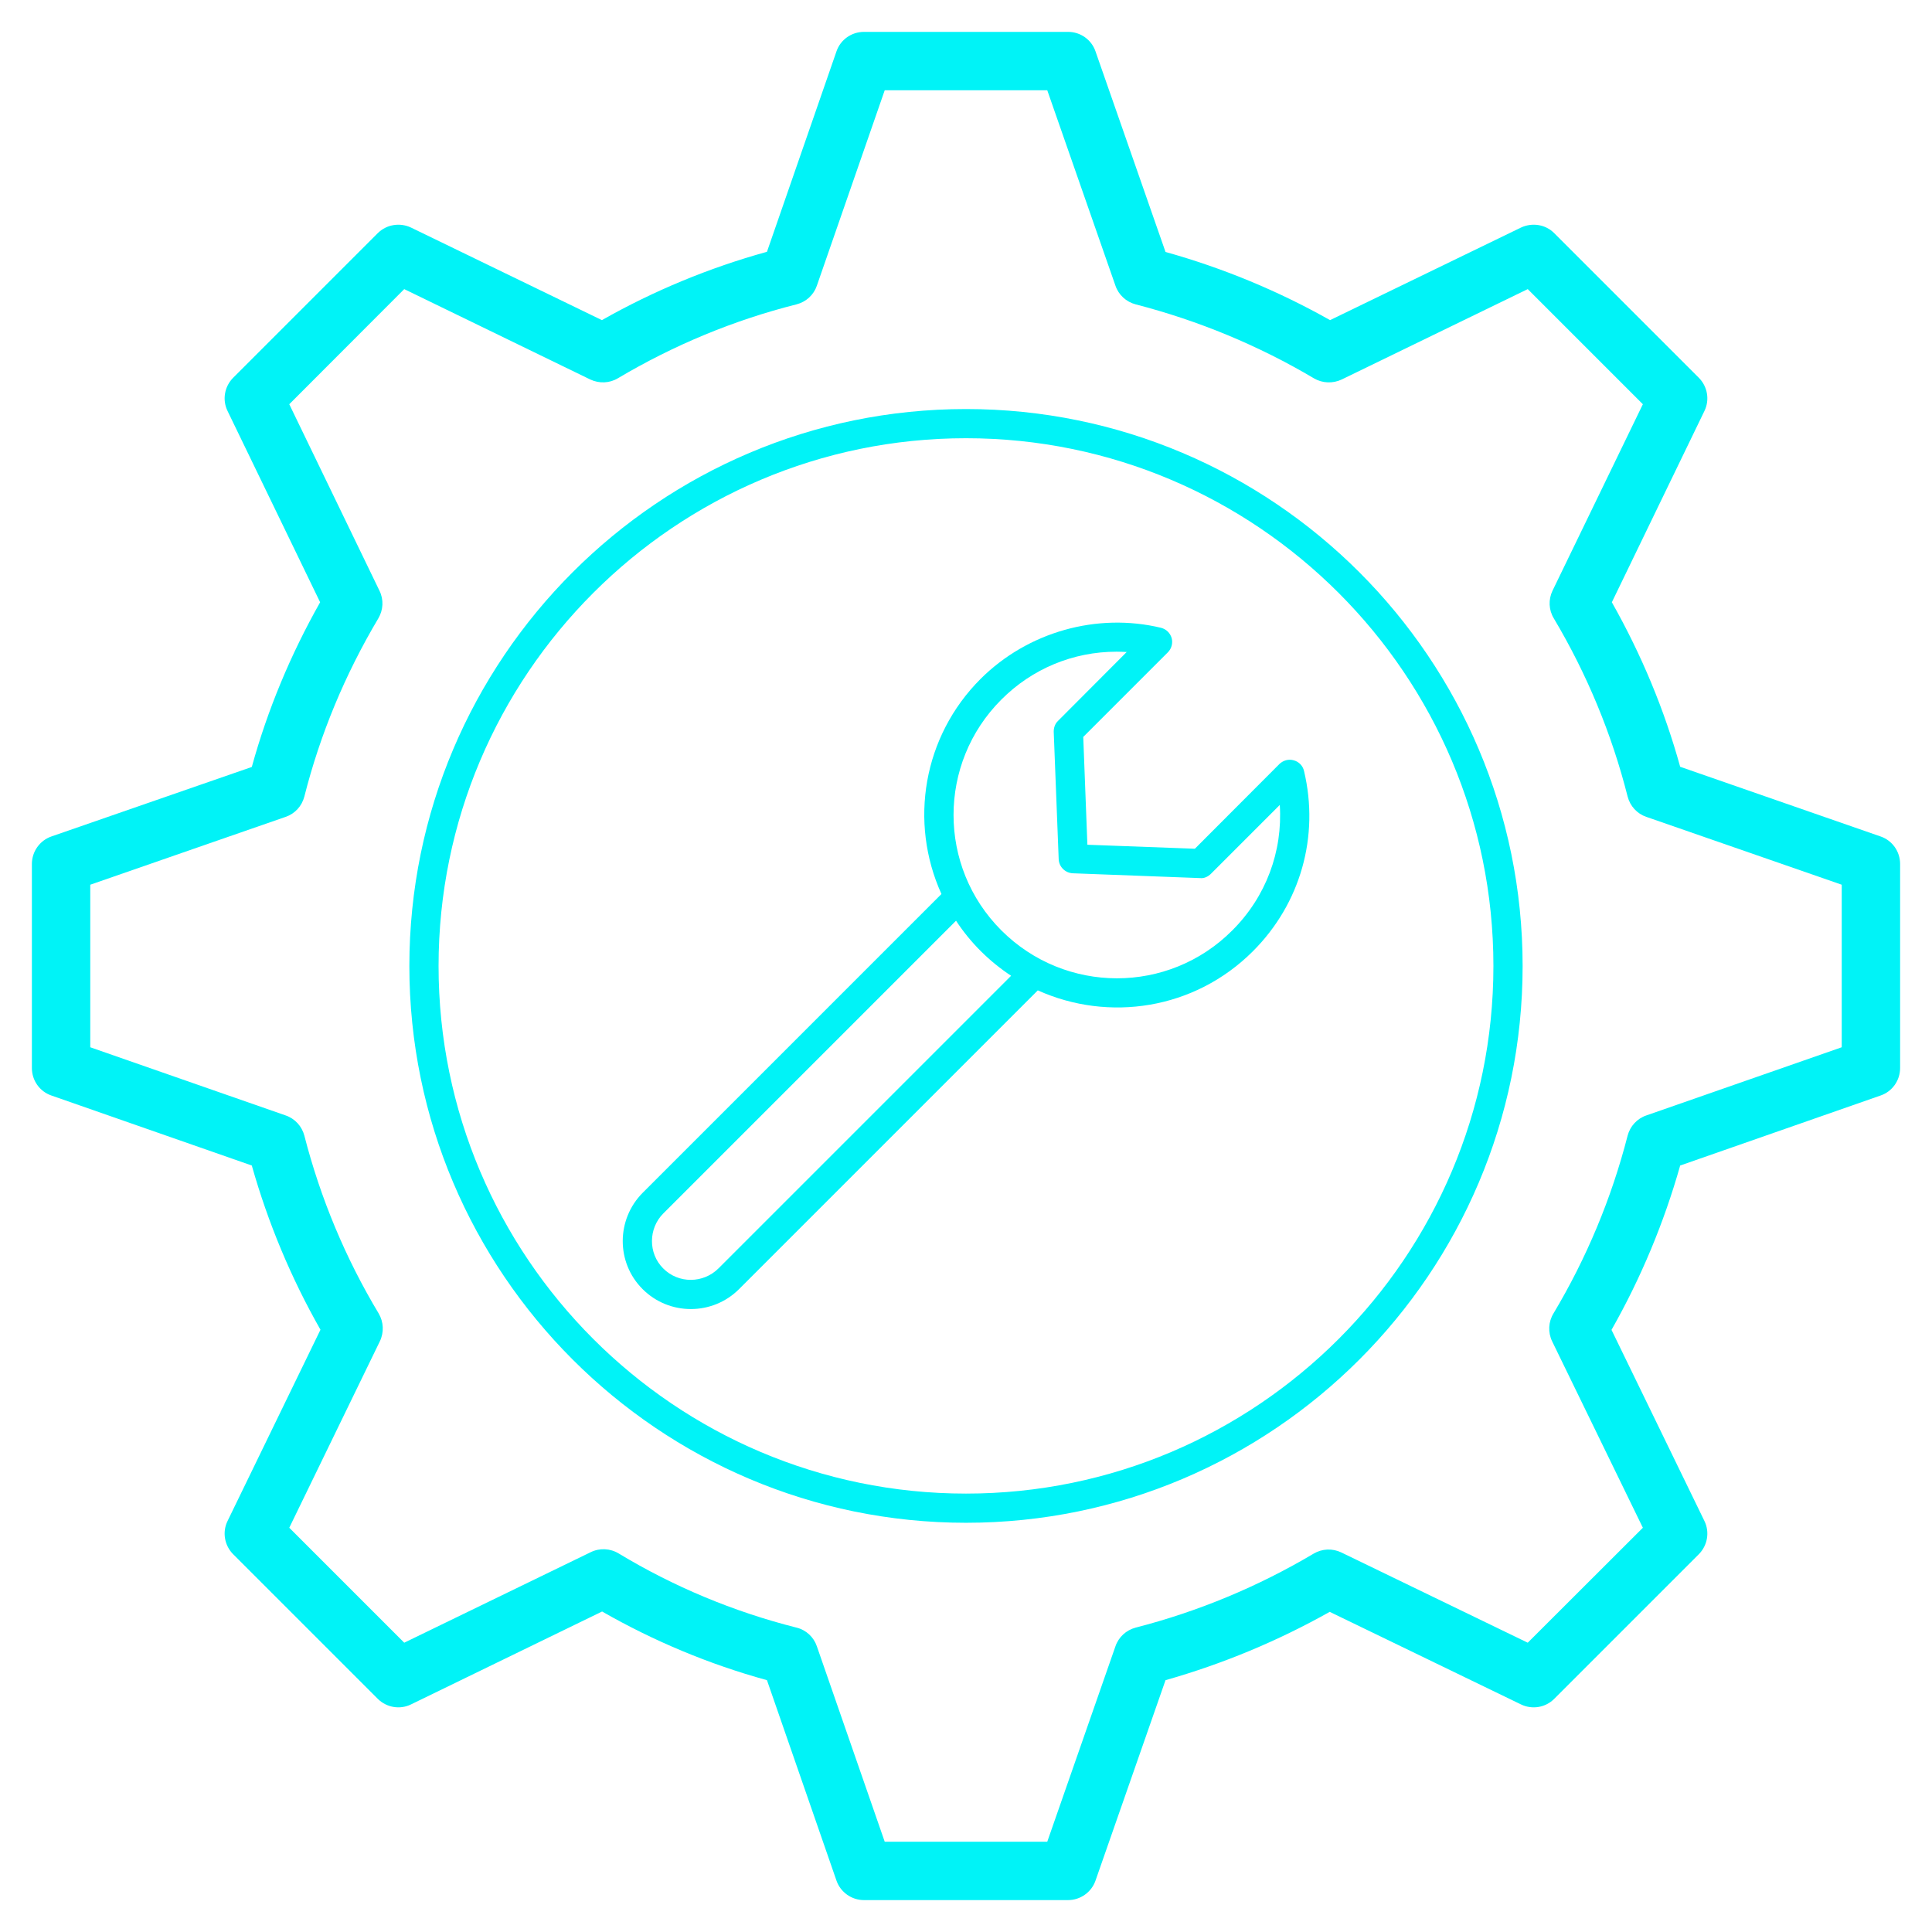
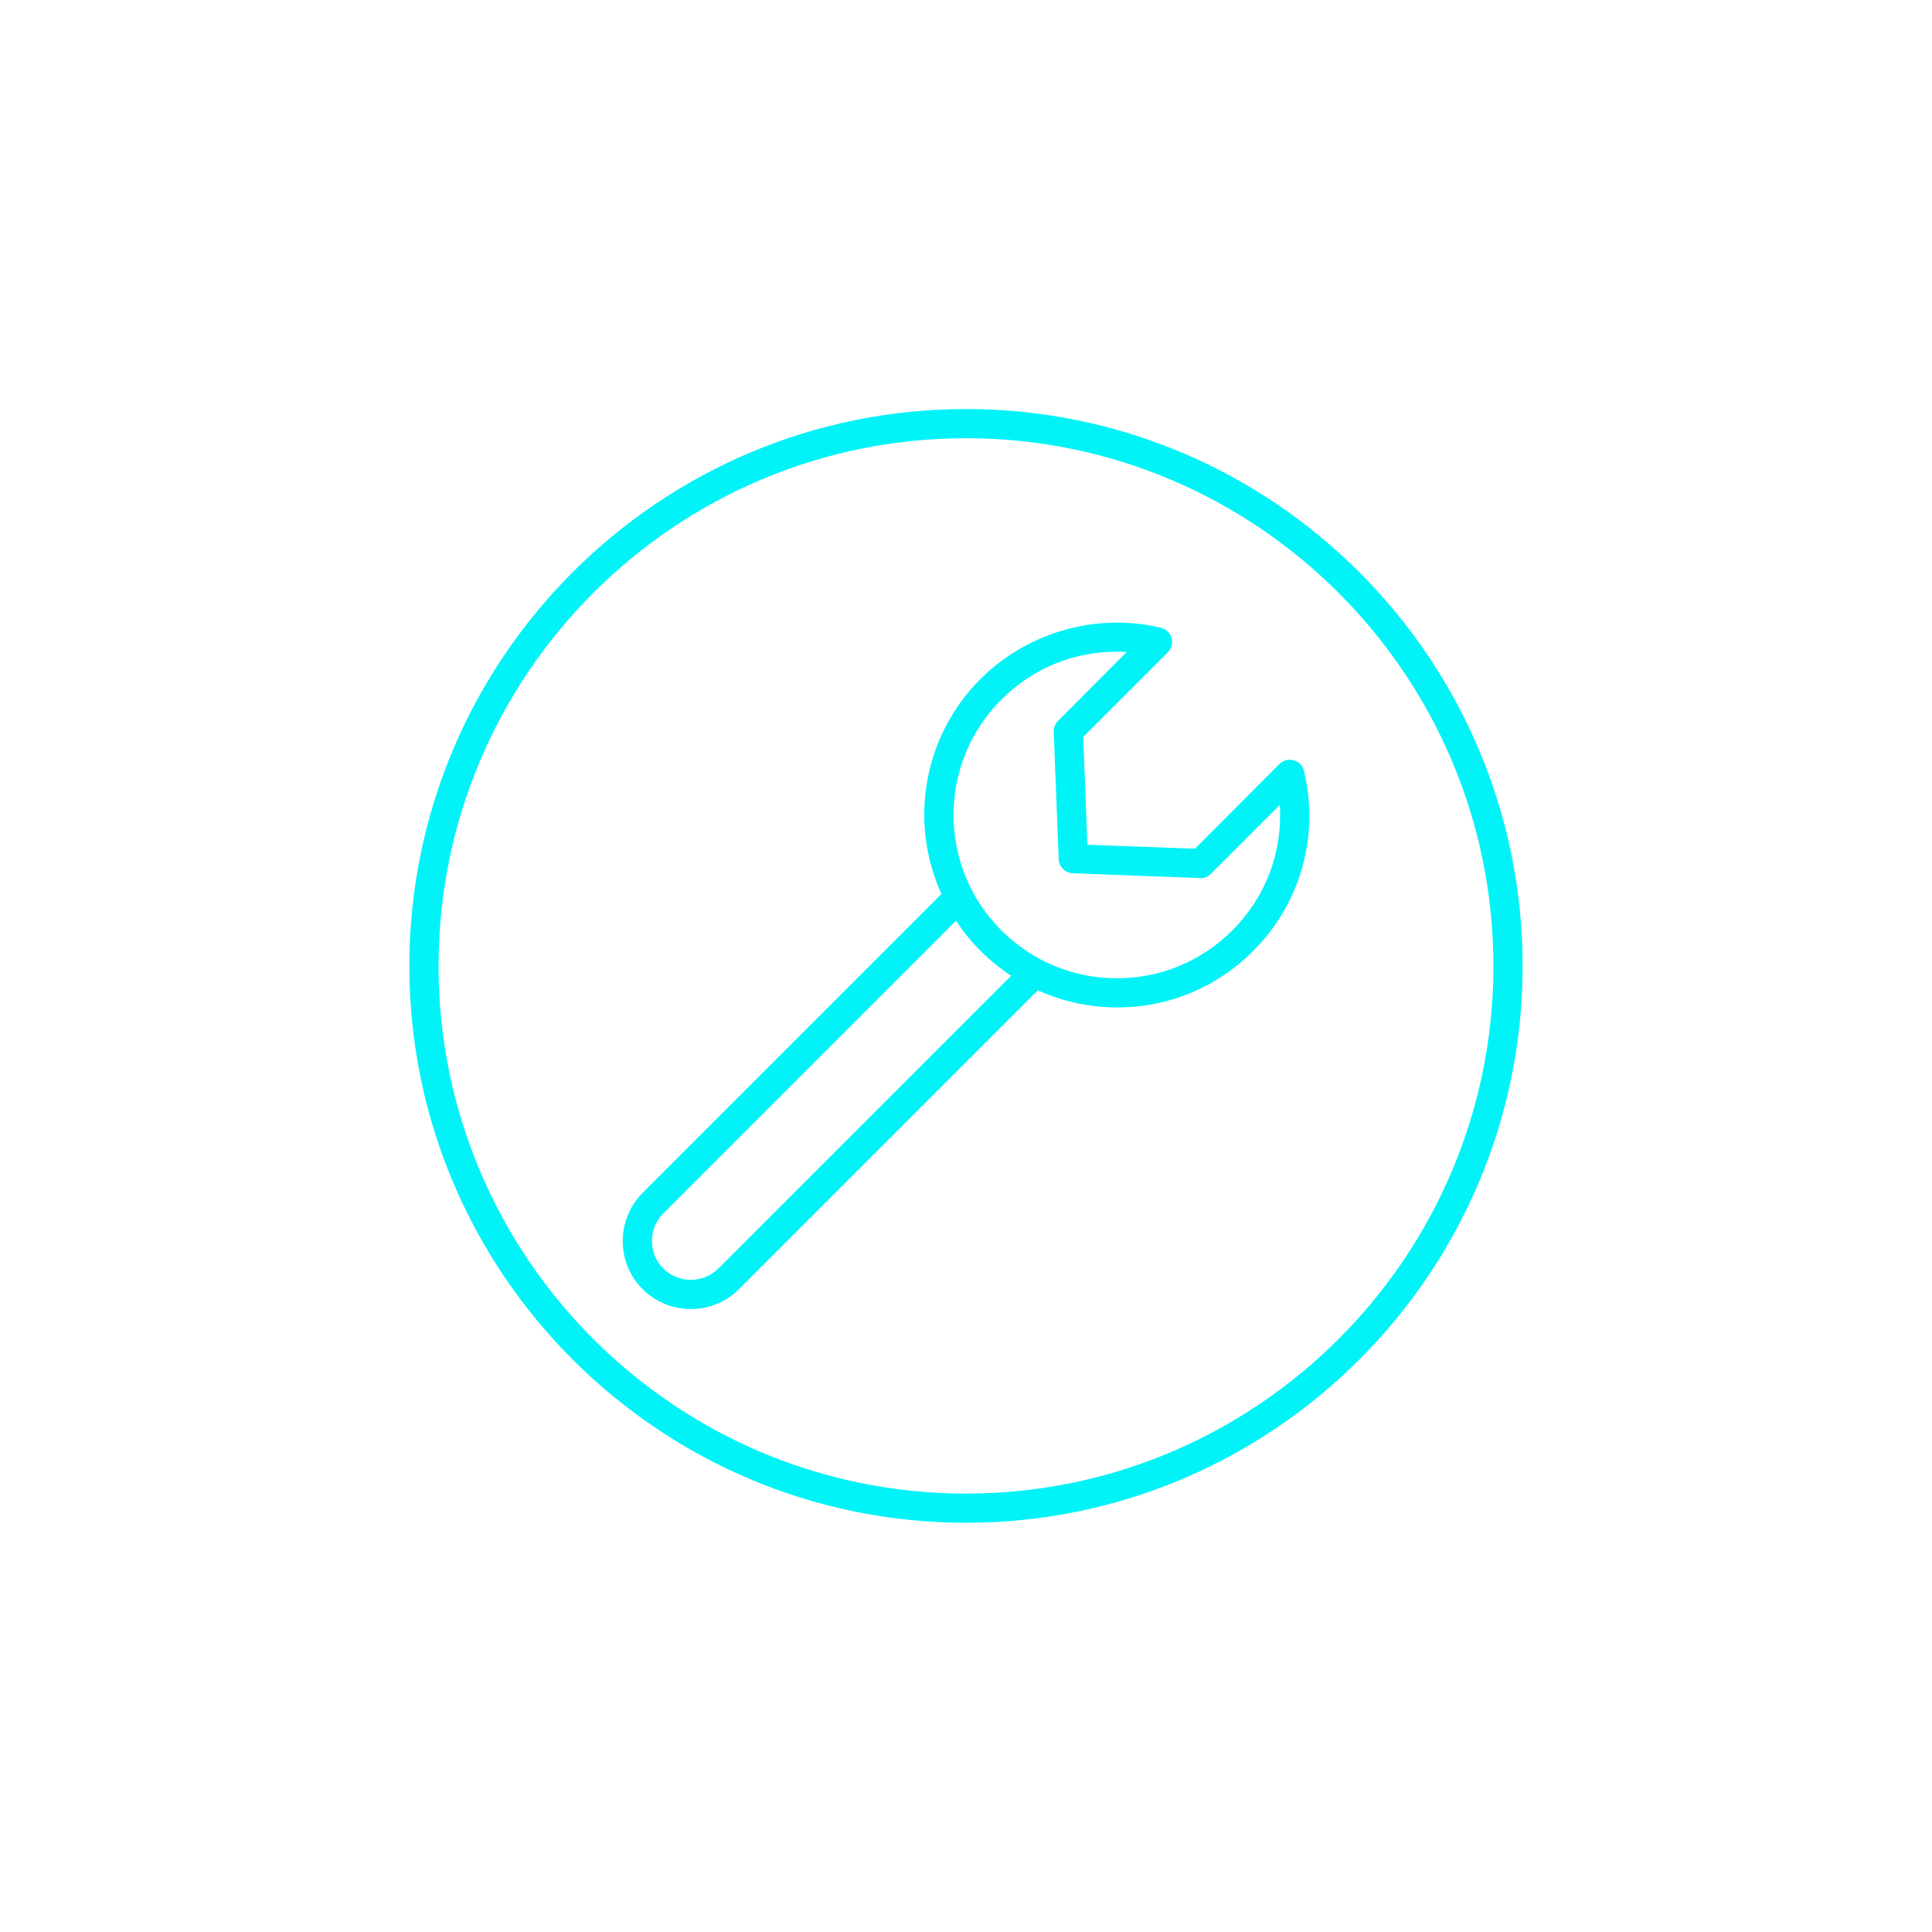
<svg xmlns="http://www.w3.org/2000/svg" width="500" zoomAndPan="magnify" viewBox="0 0 375 375" height="500" preserveAspectRatio="xMidYMid meet" version="1.0">
  <defs>
    <clipPath id="3b7a2a8aa0">
-       <path d="M 6.188 6.188 L 369 6.188 L 369 369 L 6.188 369 Z M 6.188 6.188 " clip-rule="nonzero" />
-     </clipPath>
+       </clipPath>
  </defs>
  <g clip-path="url(#3b7a2a8aa0)">
-     <path fill="#00f3f7" d="M 17.52 171.723 L 55.441 158.555 C 57.242 157.945 58.598 156.465 59.078 154.598 C 62.137 142.523 66.965 130.902 73.438 120.02 C 74.402 118.379 74.5 116.383 73.664 114.676 L 56.148 78.461 L 78.461 56.117 L 114.582 73.664 C 116.32 74.469 118.316 74.402 119.957 73.406 C 130.805 66.965 142.461 62.137 154.598 59.078 C 156.465 58.598 157.945 57.242 158.555 55.441 L 171.723 17.52 L 203.273 17.52 L 216.504 55.441 C 217.117 57.242 218.598 58.598 220.434 59.078 C 232.633 62.234 244.285 67.062 255.039 73.438 C 256.68 74.402 258.711 74.469 260.414 73.664 L 296.535 56.117 L 318.879 78.461 L 301.332 114.676 C 300.527 116.383 300.594 118.379 301.59 120.02 C 308.062 130.902 312.859 142.523 315.918 154.598 C 316.398 156.465 317.754 157.945 319.555 158.555 L 357.48 171.723 L 357.48 203.273 L 319.555 216.504 C 317.754 217.117 316.398 218.598 315.918 220.434 C 312.793 232.602 307.934 244.223 301.527 254.941 C 300.527 256.586 300.434 258.613 301.27 260.352 L 318.879 296.535 L 296.535 318.848 L 260.352 301.332 C 258.613 300.496 256.617 300.594 254.977 301.559 C 244.191 307.965 232.57 312.793 220.434 315.918 C 218.598 316.398 217.117 317.754 216.504 319.555 L 203.273 357.477 L 171.723 357.477 L 158.555 319.555 C 157.945 317.754 156.465 316.367 154.598 315.918 C 142.363 312.828 130.742 307.965 120.086 301.527 C 118.445 300.527 116.383 300.434 114.676 301.27 L 78.461 318.848 L 56.148 296.535 L 73.727 260.352 C 74.562 258.613 74.469 256.586 73.5 254.941 C 67.062 244.223 62.203 232.602 59.078 220.434 C 58.598 218.598 57.242 217.117 55.441 216.504 L 17.52 203.273 Z M 6.188 207.297 C 6.188 209.711 7.699 211.867 9.984 212.641 L 48.875 226.227 C 52.027 237.367 56.504 248.086 62.203 258.098 L 44.172 295.215 C 43.109 297.375 43.562 299.98 45.27 301.688 L 73.309 329.727 C 75.016 331.434 77.621 331.887 79.781 330.824 L 116.867 312.793 C 126.879 318.523 137.629 323.031 148.867 326.121 L 162.355 365.012 C 163.129 367.266 165.285 368.809 167.699 368.809 L 207.297 368.809 C 209.711 368.809 211.867 367.266 212.641 365.012 L 226.227 326.121 C 237.332 322.969 248.02 318.523 258.098 312.859 L 295.215 330.824 C 297.406 331.887 300.012 331.434 301.688 329.727 L 329.727 301.688 C 331.434 299.98 331.887 297.375 330.824 295.215 L 312.793 258.129 C 318.492 248.086 322.969 237.367 326.121 226.227 L 365.012 212.641 C 367.297 211.867 368.812 209.711 368.812 207.297 L 368.812 167.699 C 368.812 165.285 367.297 163.129 365.012 162.355 L 326.121 148.832 C 323.062 137.758 318.59 127.039 312.859 116.898 L 330.824 79.781 C 331.887 77.621 331.434 75.016 329.727 73.309 L 301.688 45.27 C 300.012 43.562 297.406 43.145 295.215 44.172 L 258.164 62.137 C 248.117 56.473 237.398 52.027 226.227 48.906 L 212.641 9.984 C 211.867 7.699 209.711 6.188 207.328 6.188 L 167.699 6.188 C 165.285 6.188 163.129 7.699 162.355 9.984 L 148.867 48.875 C 137.695 51.965 126.941 56.406 116.832 62.137 L 79.781 44.172 C 77.621 43.145 75.016 43.562 73.309 45.27 L 45.27 73.309 C 43.562 75.016 43.109 77.621 44.172 79.781 L 62.137 116.898 C 56.406 127.039 51.934 137.758 48.875 148.867 L 9.984 162.355 C 7.73 163.129 6.188 165.285 6.188 167.699 L 6.188 207.297 " fill-opacity="1" fill-rule="nonzero" />
-   </g>
+     </g>
  <path fill="#00f3f7" d="M 187.5 85.059 C 243.934 85.059 289.871 131.031 289.871 187.5 C 289.871 243.965 243.934 289.906 187.5 289.906 C 131.031 289.906 85.125 243.965 85.125 187.5 C 85.125 131.031 131.031 85.059 187.5 85.059 Z M 187.5 295.57 C 247.086 295.57 295.539 247.086 295.539 187.5 C 295.539 127.875 247.086 79.395 187.5 79.395 C 127.91 79.395 79.457 127.875 79.457 187.5 C 79.457 247.086 127.941 295.57 187.5 295.57 " fill-opacity="1" fill-rule="nonzero" />
  <path fill="#00f3f7" d="M 128.746 235.531 L 185.566 178.711 C 188.367 182.992 191.973 186.566 196.254 189.398 L 139.465 246.188 C 136.535 249.117 131.707 249.211 128.715 246.188 C 125.785 243.258 125.848 238.43 128.746 235.531 Z M 194.355 135.797 C 200.312 129.809 208.293 126.492 216.73 126.492 C 217.406 126.492 218.051 126.523 218.691 126.555 L 205.367 139.918 C 204.785 140.465 204.527 141.238 204.527 142.008 L 205.492 166.797 C 205.559 168.246 206.75 169.438 208.23 169.504 L 232.953 170.438 C 233.727 170.531 234.5 170.145 235.047 169.598 L 248.406 156.238 C 248.988 165.254 245.734 174.074 239.168 180.609 C 226.805 193.004 206.75 192.973 194.355 180.578 C 181.992 168.215 181.992 148.156 194.355 135.797 Z M 143.457 250.211 L 201.438 192.23 C 215.152 198.41 231.828 195.996 243.191 184.633 C 252.434 175.395 256.133 162.324 253.109 149.641 C 252.883 148.641 252.109 147.836 251.113 147.578 C 250.145 147.289 249.082 147.578 248.344 148.285 L 231.926 164.738 L 211.062 163.965 L 210.258 143.039 L 226.676 126.621 C 227.418 125.879 227.676 124.816 227.418 123.852 C 227.129 122.855 226.355 122.113 225.355 121.855 C 212.898 118.863 199.473 122.66 190.332 131.773 C 179.191 142.91 176.391 159.523 182.734 173.527 L 124.754 231.508 C 119.602 236.688 119.57 245.059 124.723 250.211 C 129.906 255.395 138.309 255.363 143.457 250.211 " fill-opacity="1" fill-rule="nonzero" />
</svg>